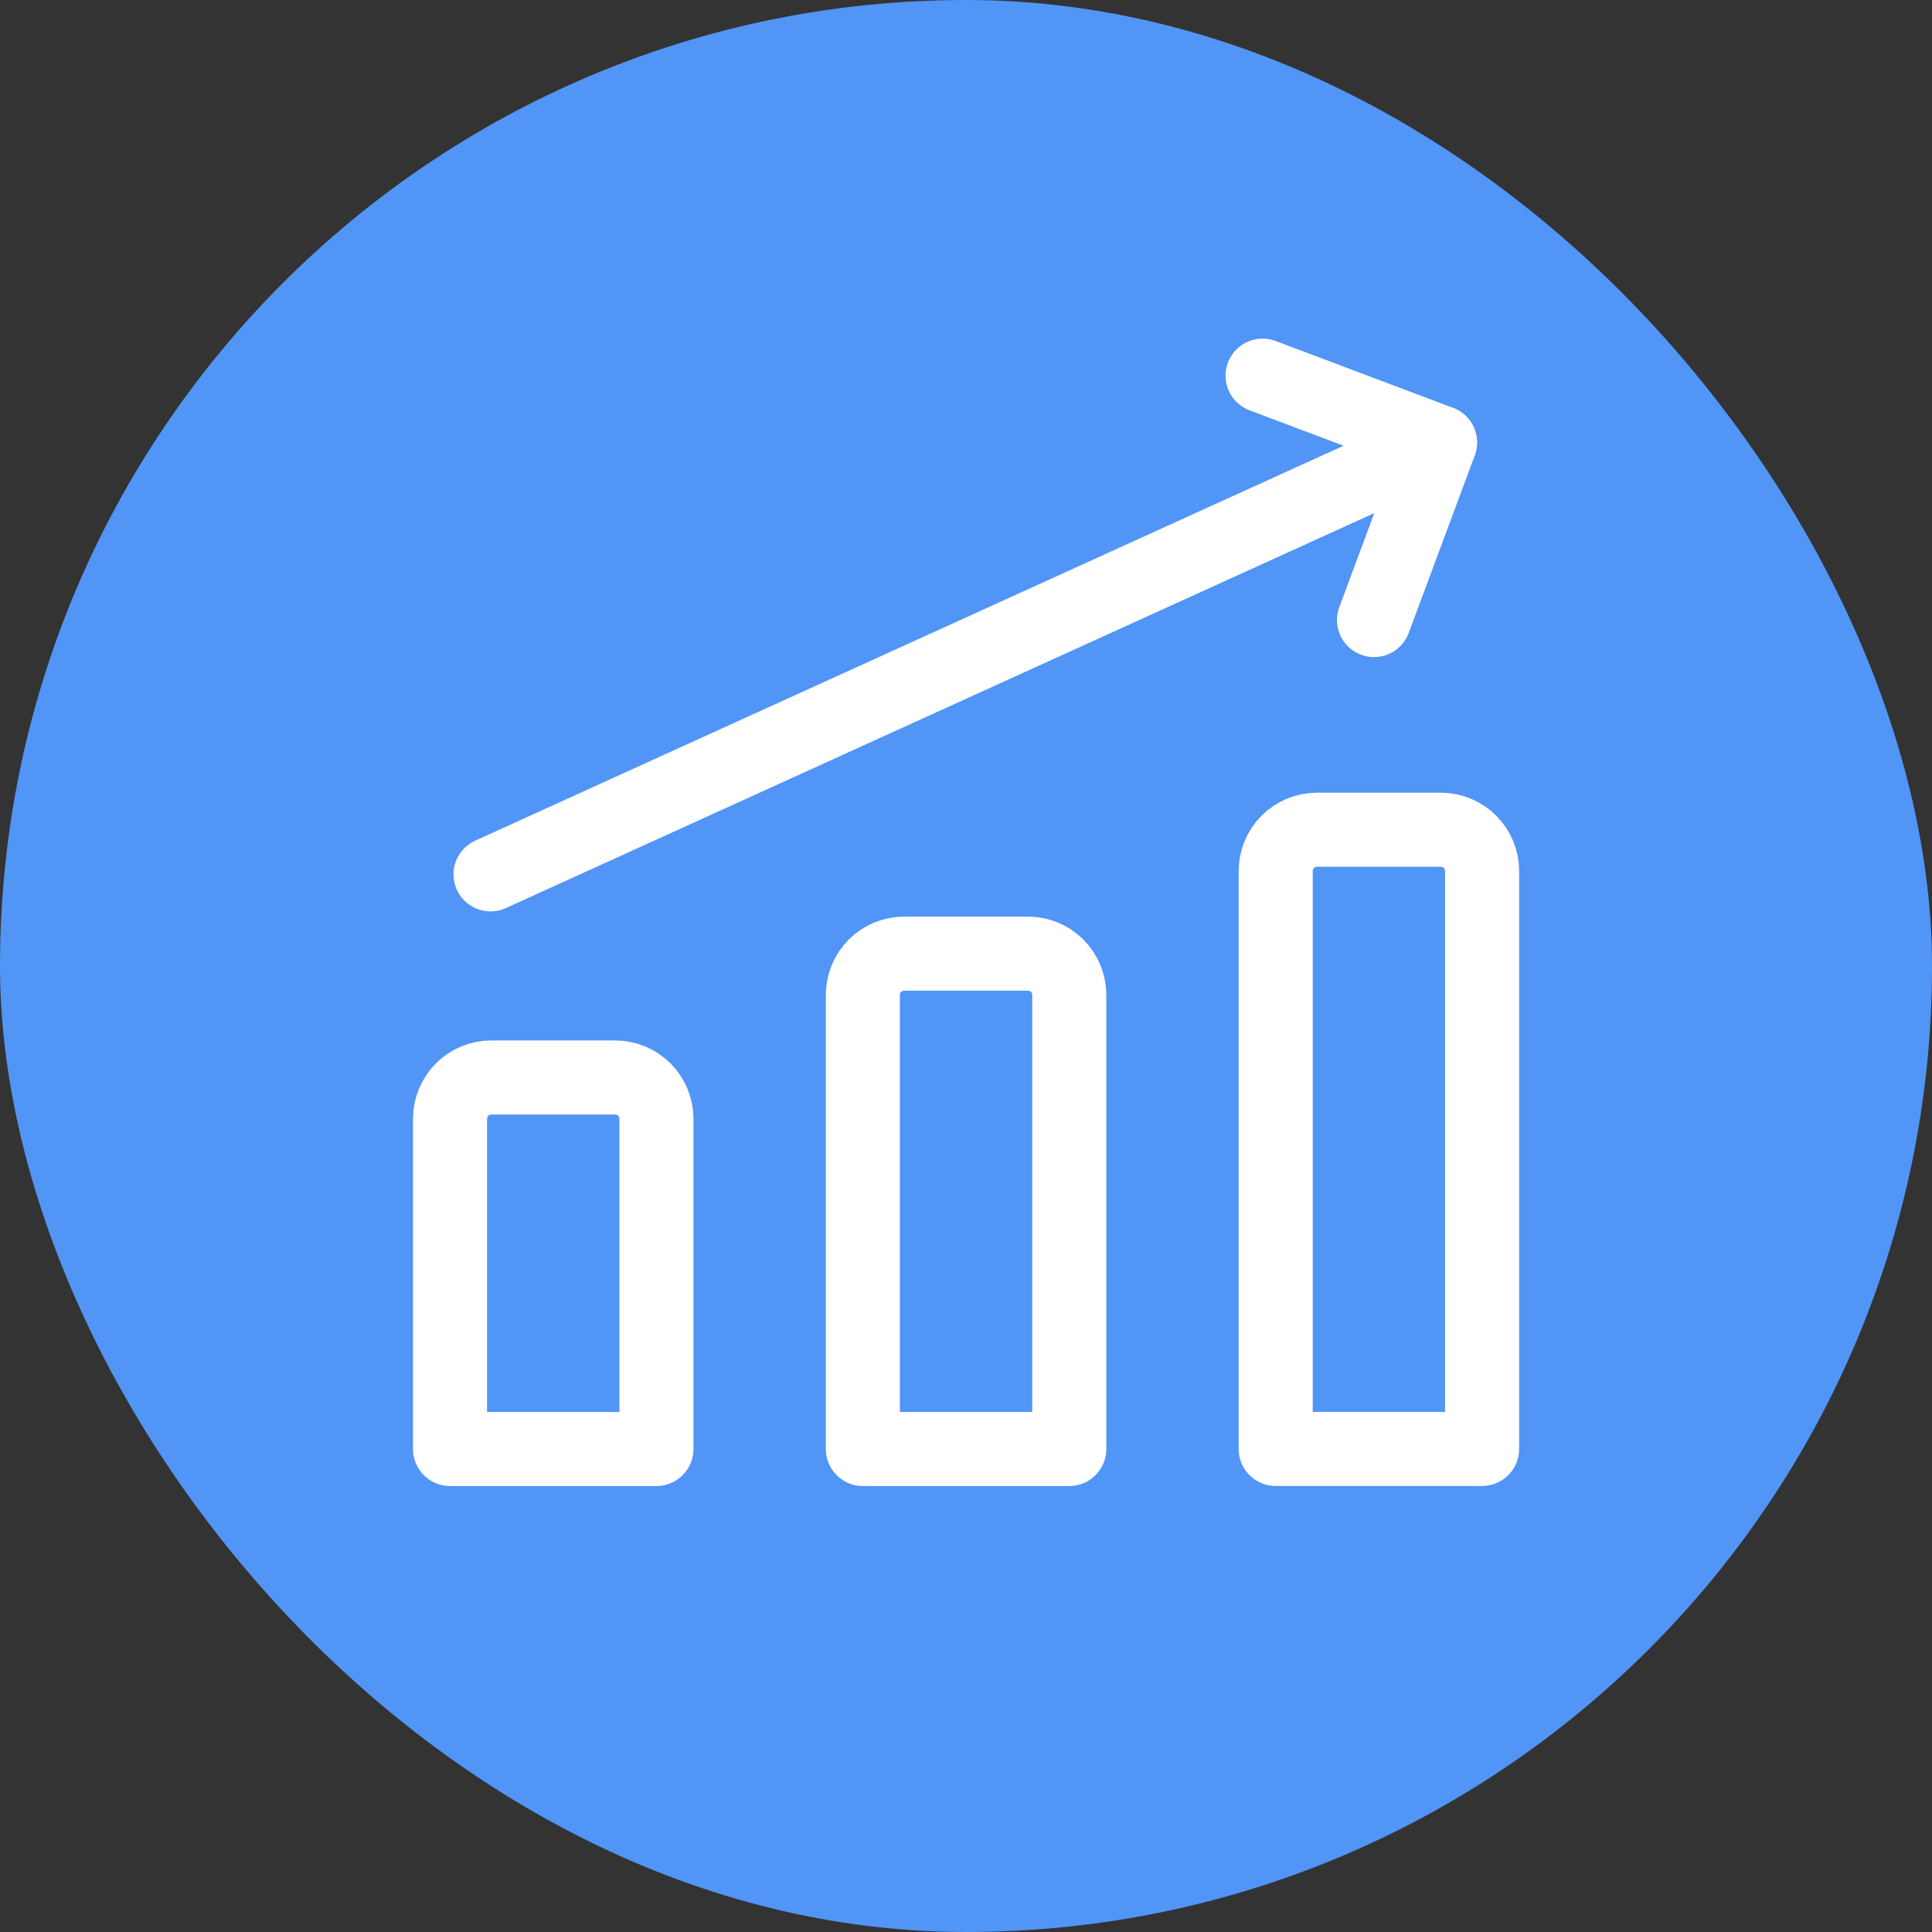
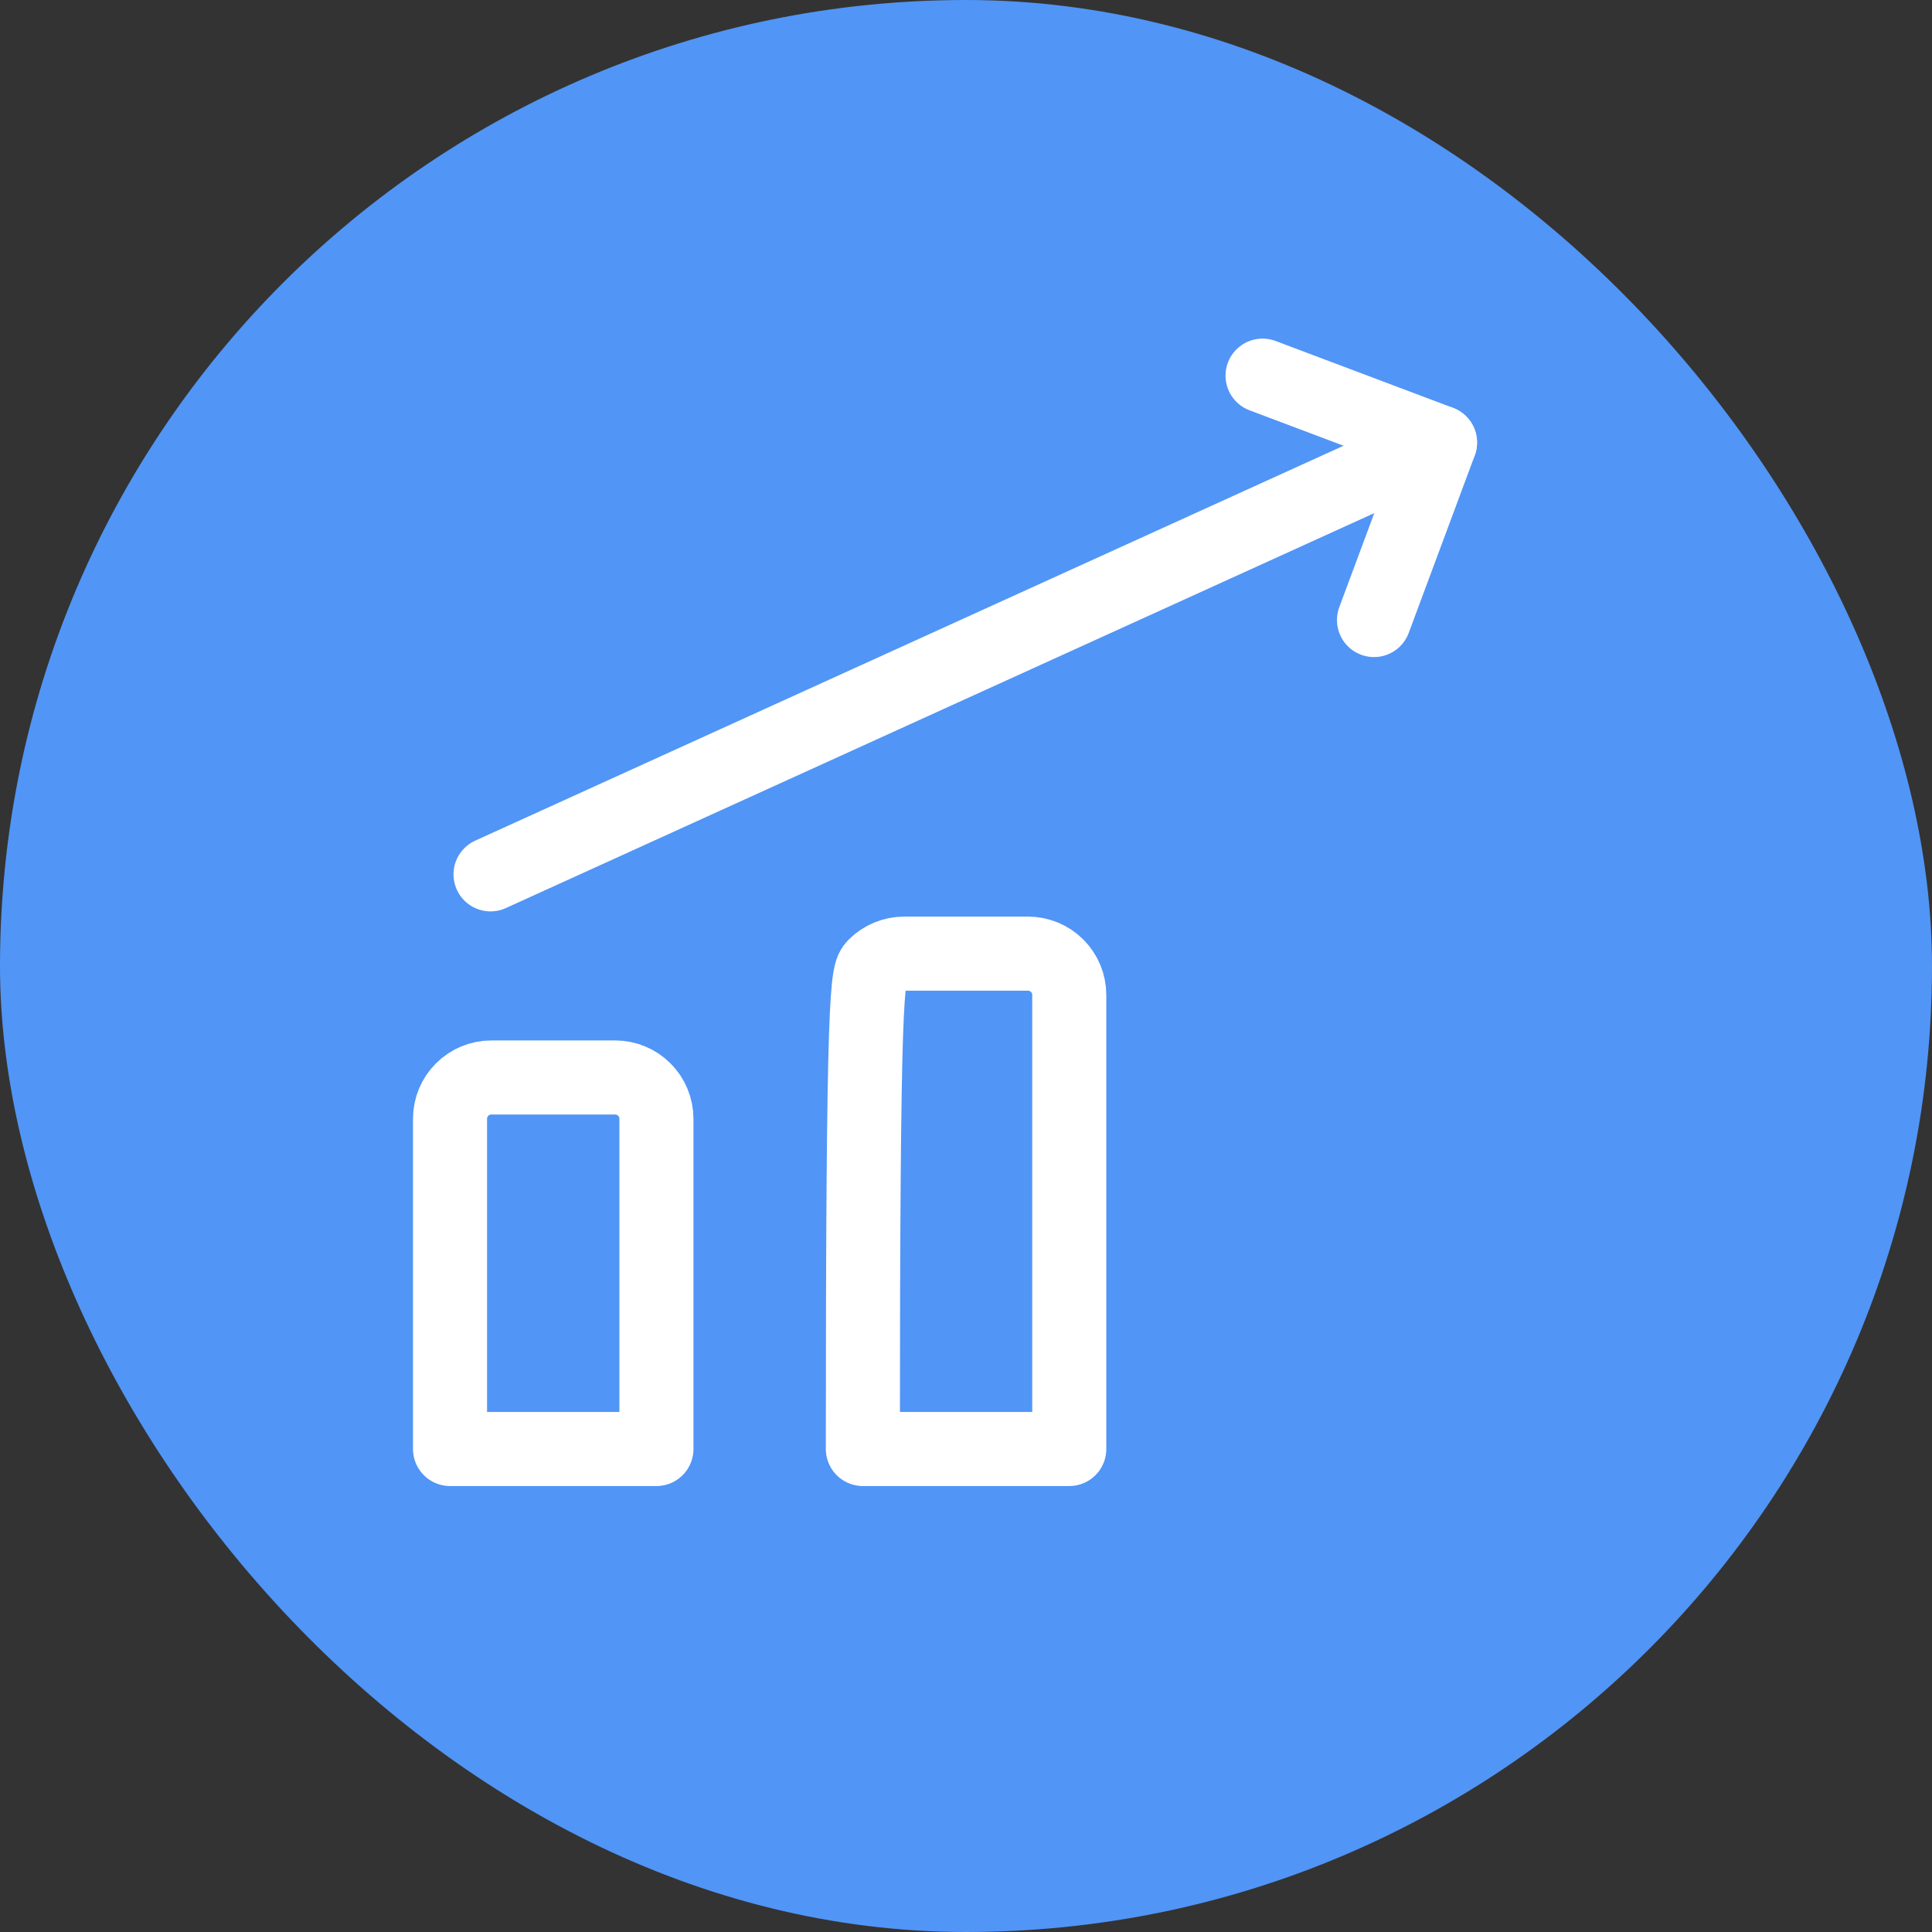
<svg xmlns="http://www.w3.org/2000/svg" width="60" height="60" viewBox="0 0 60 60" fill="none">
  <rect x="0" y="0" width="60" height="60" fill="#333333" stroke="none" />
  <rect width="60" height="60" rx="30" fill="#5195F6" />
  <path d="M15.234 27.154L44.72 13.744" stroke="white" stroke-width="2.3" stroke-linecap="round" stroke-linejoin="round" />
  <path d="M39.21 11.666L44.722 13.743L42.671 19.256" stroke="white" stroke-width="2.3" stroke-linecap="round" stroke-linejoin="round" />
-   <path d="M46.028 44.998H39.618V27.05C39.618 26.71 39.753 26.384 39.993 26.144C40.234 25.903 40.56 25.768 40.9 25.768H44.746C45.086 25.768 45.412 25.903 45.652 26.144C45.893 26.384 46.028 26.71 46.028 27.05V44.998Z" stroke="white" stroke-width="2.3" stroke-linecap="round" stroke-linejoin="round" />
-   <path d="M33.207 45H26.797V30.898C26.797 30.558 26.932 30.232 27.172 29.991C27.413 29.751 27.739 29.616 28.079 29.616H31.925C32.265 29.616 32.591 29.751 32.831 29.991C33.072 30.232 33.207 30.558 33.207 30.898V45Z" stroke="white" stroke-width="2.3" stroke-linecap="round" stroke-linejoin="round" />
+   <path d="M33.207 45H26.797C26.797 30.558 26.932 30.232 27.172 29.991C27.413 29.751 27.739 29.616 28.079 29.616H31.925C32.265 29.616 32.591 29.751 32.831 29.991C33.072 30.232 33.207 30.558 33.207 30.898V45Z" stroke="white" stroke-width="2.3" stroke-linecap="round" stroke-linejoin="round" />
  <path d="M20.386 45H13.976V34.744C13.976 34.404 14.111 34.078 14.351 33.838C14.591 33.597 14.918 33.462 15.258 33.462H19.104C19.444 33.462 19.77 33.597 20.01 33.838C20.25 34.078 20.386 34.404 20.386 34.744V45Z" stroke="white" stroke-width="2.3" stroke-linecap="round" stroke-linejoin="round" />
</svg>